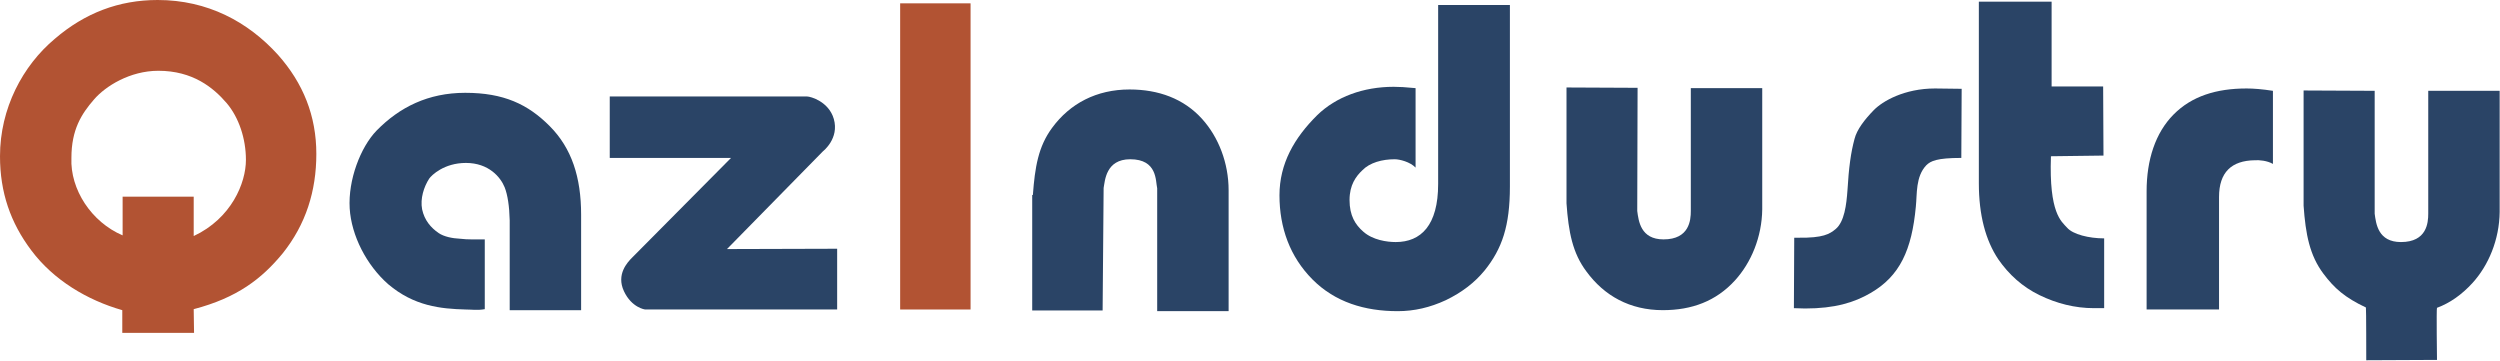
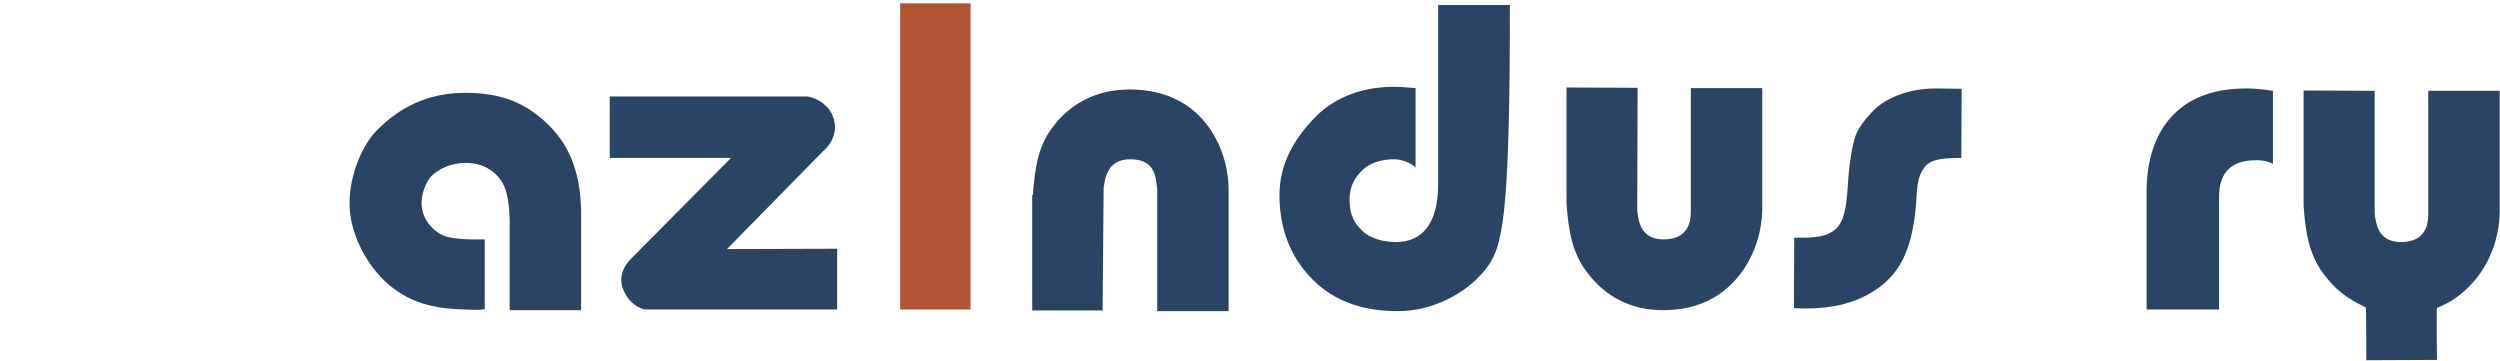
<svg xmlns="http://www.w3.org/2000/svg" width="208" height="30" viewBox="0 0 208 30" fill="none">
-   <path d="M10.202 16.361H16.116V19.639C19.256 18.167 20.461 15.222 20.461 13.306C20.461 11.528 19.872 9.778 18.863 8.583C17.742 7.278 16.032 5.889 13.173 5.889C10.819 5.889 8.773 7.167 7.82 8.278C6.783 9.472 5.942 10.778 5.942 13.139C5.83 15.75 7.596 18.472 10.202 19.583V16.361ZM10.174 27.75V25.806C7.259 24.972 4.457 23.306 2.607 20.833C0.869 18.528 0 16 0 13C0 9.028 1.878 5.472 4.569 3.222C7.063 1.083 9.894 0 13.117 0C17.266 0 20.629 1.806 23.124 4.556C25.226 6.917 26.319 9.639 26.319 12.806C26.319 15.889 25.45 18.667 23.516 21.083C21.778 23.194 19.732 24.778 16.116 25.722L16.145 27.694H10.174V27.75Z" fill="#B25333" />
  <path d="M40.333 19.917V25.722C39.745 25.833 39.212 25.75 38.736 25.75C36.661 25.694 34.447 25.472 32.289 23.639C30.495 22.056 29.234 19.611 29.094 17.333C28.954 14.972 29.991 12.25 31.336 10.861C33.242 8.917 35.624 7.722 38.708 7.722C41.903 7.722 43.921 8.667 45.743 10.5C47.565 12.333 48.349 14.75 48.349 17.861V25.806H42.407V18.333C42.379 17.167 42.239 16.222 41.987 15.583C41.651 14.75 40.67 13.556 38.764 13.556C36.942 13.556 35.905 14.583 35.709 14.861C35.26 15.556 34.952 16.528 35.12 17.417C35.316 18.333 35.849 18.944 36.493 19.389C36.942 19.694 37.642 19.833 38.259 19.861C38.876 19.944 39.773 19.917 40.333 19.917Z" fill="#2A4466" />
  <path d="M67.156 8.028C67.436 8.028 68.95 8.444 69.371 9.889C69.847 11.528 68.474 12.583 68.474 12.583L60.485 20.722L69.651 20.695V25.75H53.674C53.674 25.75 52.553 25.611 51.909 24.222C51.264 22.833 52.189 21.833 52.609 21.417C53.03 21 60.822 13.139 60.822 13.139H50.731V8.028C50.731 8.028 66.652 8.028 67.156 8.028Z" fill="#2A4466" />
  <path d="M80.751 0.278H74.893V25.75H80.751V0.278Z" fill="#B25333" />
-   <path d="M119.71 0.417H125.624V15.528C125.624 18.778 124.979 20.694 123.522 22.5C122.681 23.528 121.616 24.333 120.298 24.972C118.981 25.583 117.664 25.889 116.29 25.889C113.543 25.889 111.077 25.139 109.199 23.25C107.321 21.361 106.452 18.944 106.452 16.25C106.452 13.611 107.685 11.472 109.591 9.583C111.161 8.056 113.431 7.222 115.954 7.222C116.374 7.222 116.963 7.25 117.776 7.333V13.944C117.327 13.472 116.458 13.25 116.038 13.25C115.001 13.25 113.964 13.528 113.347 14.167C112.815 14.667 112.282 15.389 112.282 16.639C112.282 17.944 112.759 18.694 113.431 19.278C114.216 19.972 115.393 20.139 116.122 20.139C118.224 20.139 119.654 18.75 119.654 15.306V0.417H119.71Z" fill="#2A4466" />
+   <path d="M119.71 0.417H125.624C125.624 18.778 124.979 20.694 123.522 22.5C122.681 23.528 121.616 24.333 120.298 24.972C118.981 25.583 117.664 25.889 116.29 25.889C113.543 25.889 111.077 25.139 109.199 23.25C107.321 21.361 106.452 18.944 106.452 16.25C106.452 13.611 107.685 11.472 109.591 9.583C111.161 8.056 113.431 7.222 115.954 7.222C116.374 7.222 116.963 7.25 117.776 7.333V13.944C117.327 13.472 116.458 13.25 116.038 13.25C115.001 13.25 113.964 13.528 113.347 14.167C112.815 14.667 112.282 15.389 112.282 16.639C112.282 17.944 112.759 18.694 113.431 19.278C114.216 19.972 115.393 20.139 116.122 20.139C118.224 20.139 119.654 18.75 119.654 15.306V0.417H119.71Z" fill="#2A4466" />
  <path d="M130.333 7.278L136.247 7.306L136.219 17.555C136.331 18.389 136.499 19.917 138.405 19.917C140.563 19.917 140.676 18.305 140.676 17.555V7.333H146.618V17.417C146.59 19.722 145.693 21.861 144.347 23.333C142.778 25.055 140.76 25.805 138.349 25.805C135.602 25.805 133.472 24.611 131.987 22.583C130.838 21.055 130.501 19.305 130.333 16.917V7.278Z" fill="#2A4466" />
  <path d="M85.936 16.222C86.104 13.917 86.384 12.194 87.534 10.639C89.019 8.611 91.233 7.444 93.98 7.444C96.363 7.444 98.493 8.194 100.034 9.917C101.38 11.417 102.221 13.556 102.221 15.833V25.889H96.278V15.667C96.138 15.056 96.306 13.25 94.036 13.25C91.99 13.25 91.934 15.056 91.822 15.639L91.738 25.833H85.88V16.222H85.936Z" fill="#2A4466" />
-   <path d="M170.694 0.139V7.194H174.982L175.01 12.944L170.638 13C170.47 17.75 171.507 18.417 171.983 18.944C172.46 19.5 173.805 19.833 175.066 19.833V25.639C174.674 25.639 174.45 25.639 174.225 25.639C172.628 25.639 171.114 25.25 169.685 24.555C168.255 23.861 167.134 22.833 166.265 21.583C165.2 20 164.64 17.889 164.64 15.25V0.139H170.694Z" fill="#2A4466" />
  <path d="M189.108 7.556V13.639C188.632 13.361 187.959 13.306 187.595 13.333C185.661 13.361 184.624 14.333 184.624 16.389V25.75H178.598V15.917C178.598 13.306 179.326 11.056 180.84 9.528C182.353 8 184.4 7.361 186.922 7.361C187.483 7.361 188.211 7.417 189.108 7.556Z" fill="#2A4466" />
  <path d="M163.21 7.389L163.182 13.139C161.164 13.139 160.632 13.389 160.267 13.75C159.37 14.694 159.51 16.139 159.398 17.195C159.062 20.778 158.081 22.972 155.614 24.389C154.269 25.167 152.671 25.667 150.177 25.667L149.252 25.639L149.28 19.778H149.616C151.69 19.806 152.223 19.472 152.728 19.056C153.456 18.445 153.624 17.028 153.709 15.833C153.821 13.944 153.989 12.694 154.297 11.556C154.493 10.778 155.138 9.944 155.895 9.167C156.623 8.417 158.445 7.361 160.996 7.361L163.21 7.389Z" fill="#2A4466" />
  <path d="M191.659 7.528L197.573 7.556V17.778C197.685 18.611 197.853 20.139 199.759 20.139C201.918 20.139 202.03 18.528 202.03 17.778V7.556H207.972V17.639C207.944 19.944 207.047 22.083 205.701 23.555C204.861 24.472 203.88 25.194 202.758 25.611C202.702 25.639 202.758 29.944 202.758 29.944L196.872 29.972C196.872 29.972 196.872 25.583 196.844 25.583C195.079 24.75 194.21 23.972 193.313 22.778C192.164 21.25 191.827 19.5 191.659 17.111V7.528Z" fill="#2A4466" />
</svg>